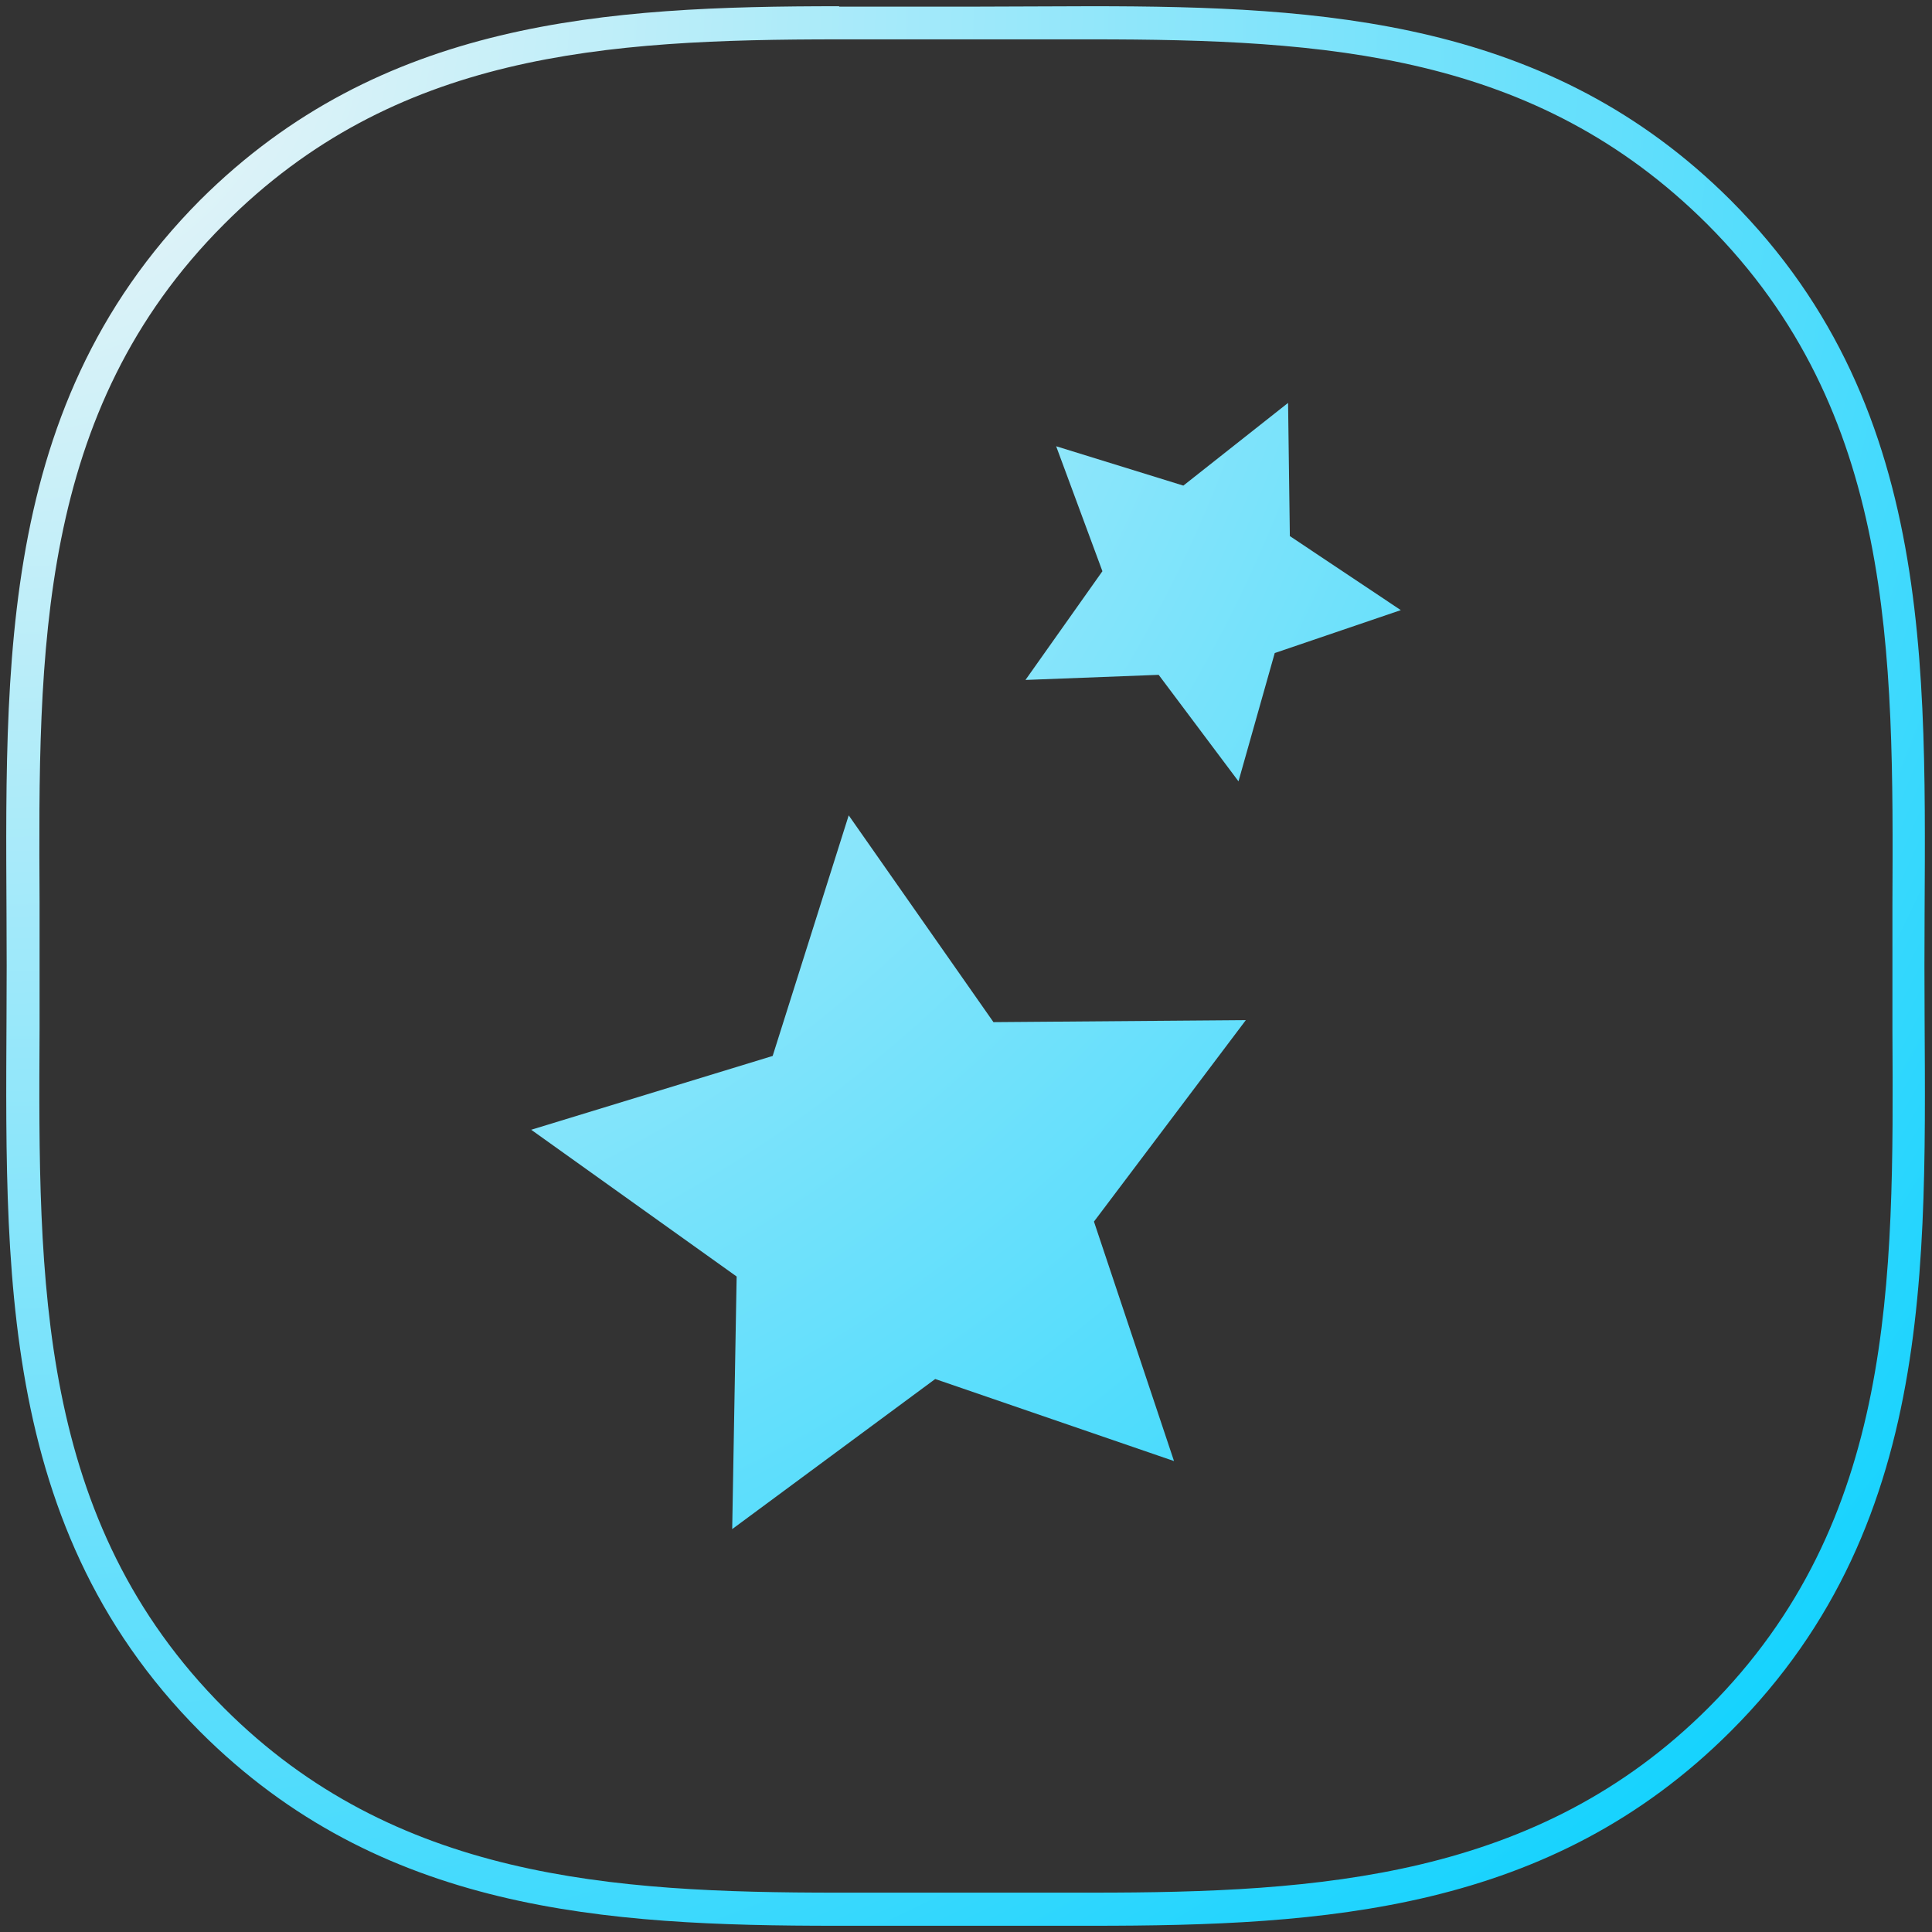
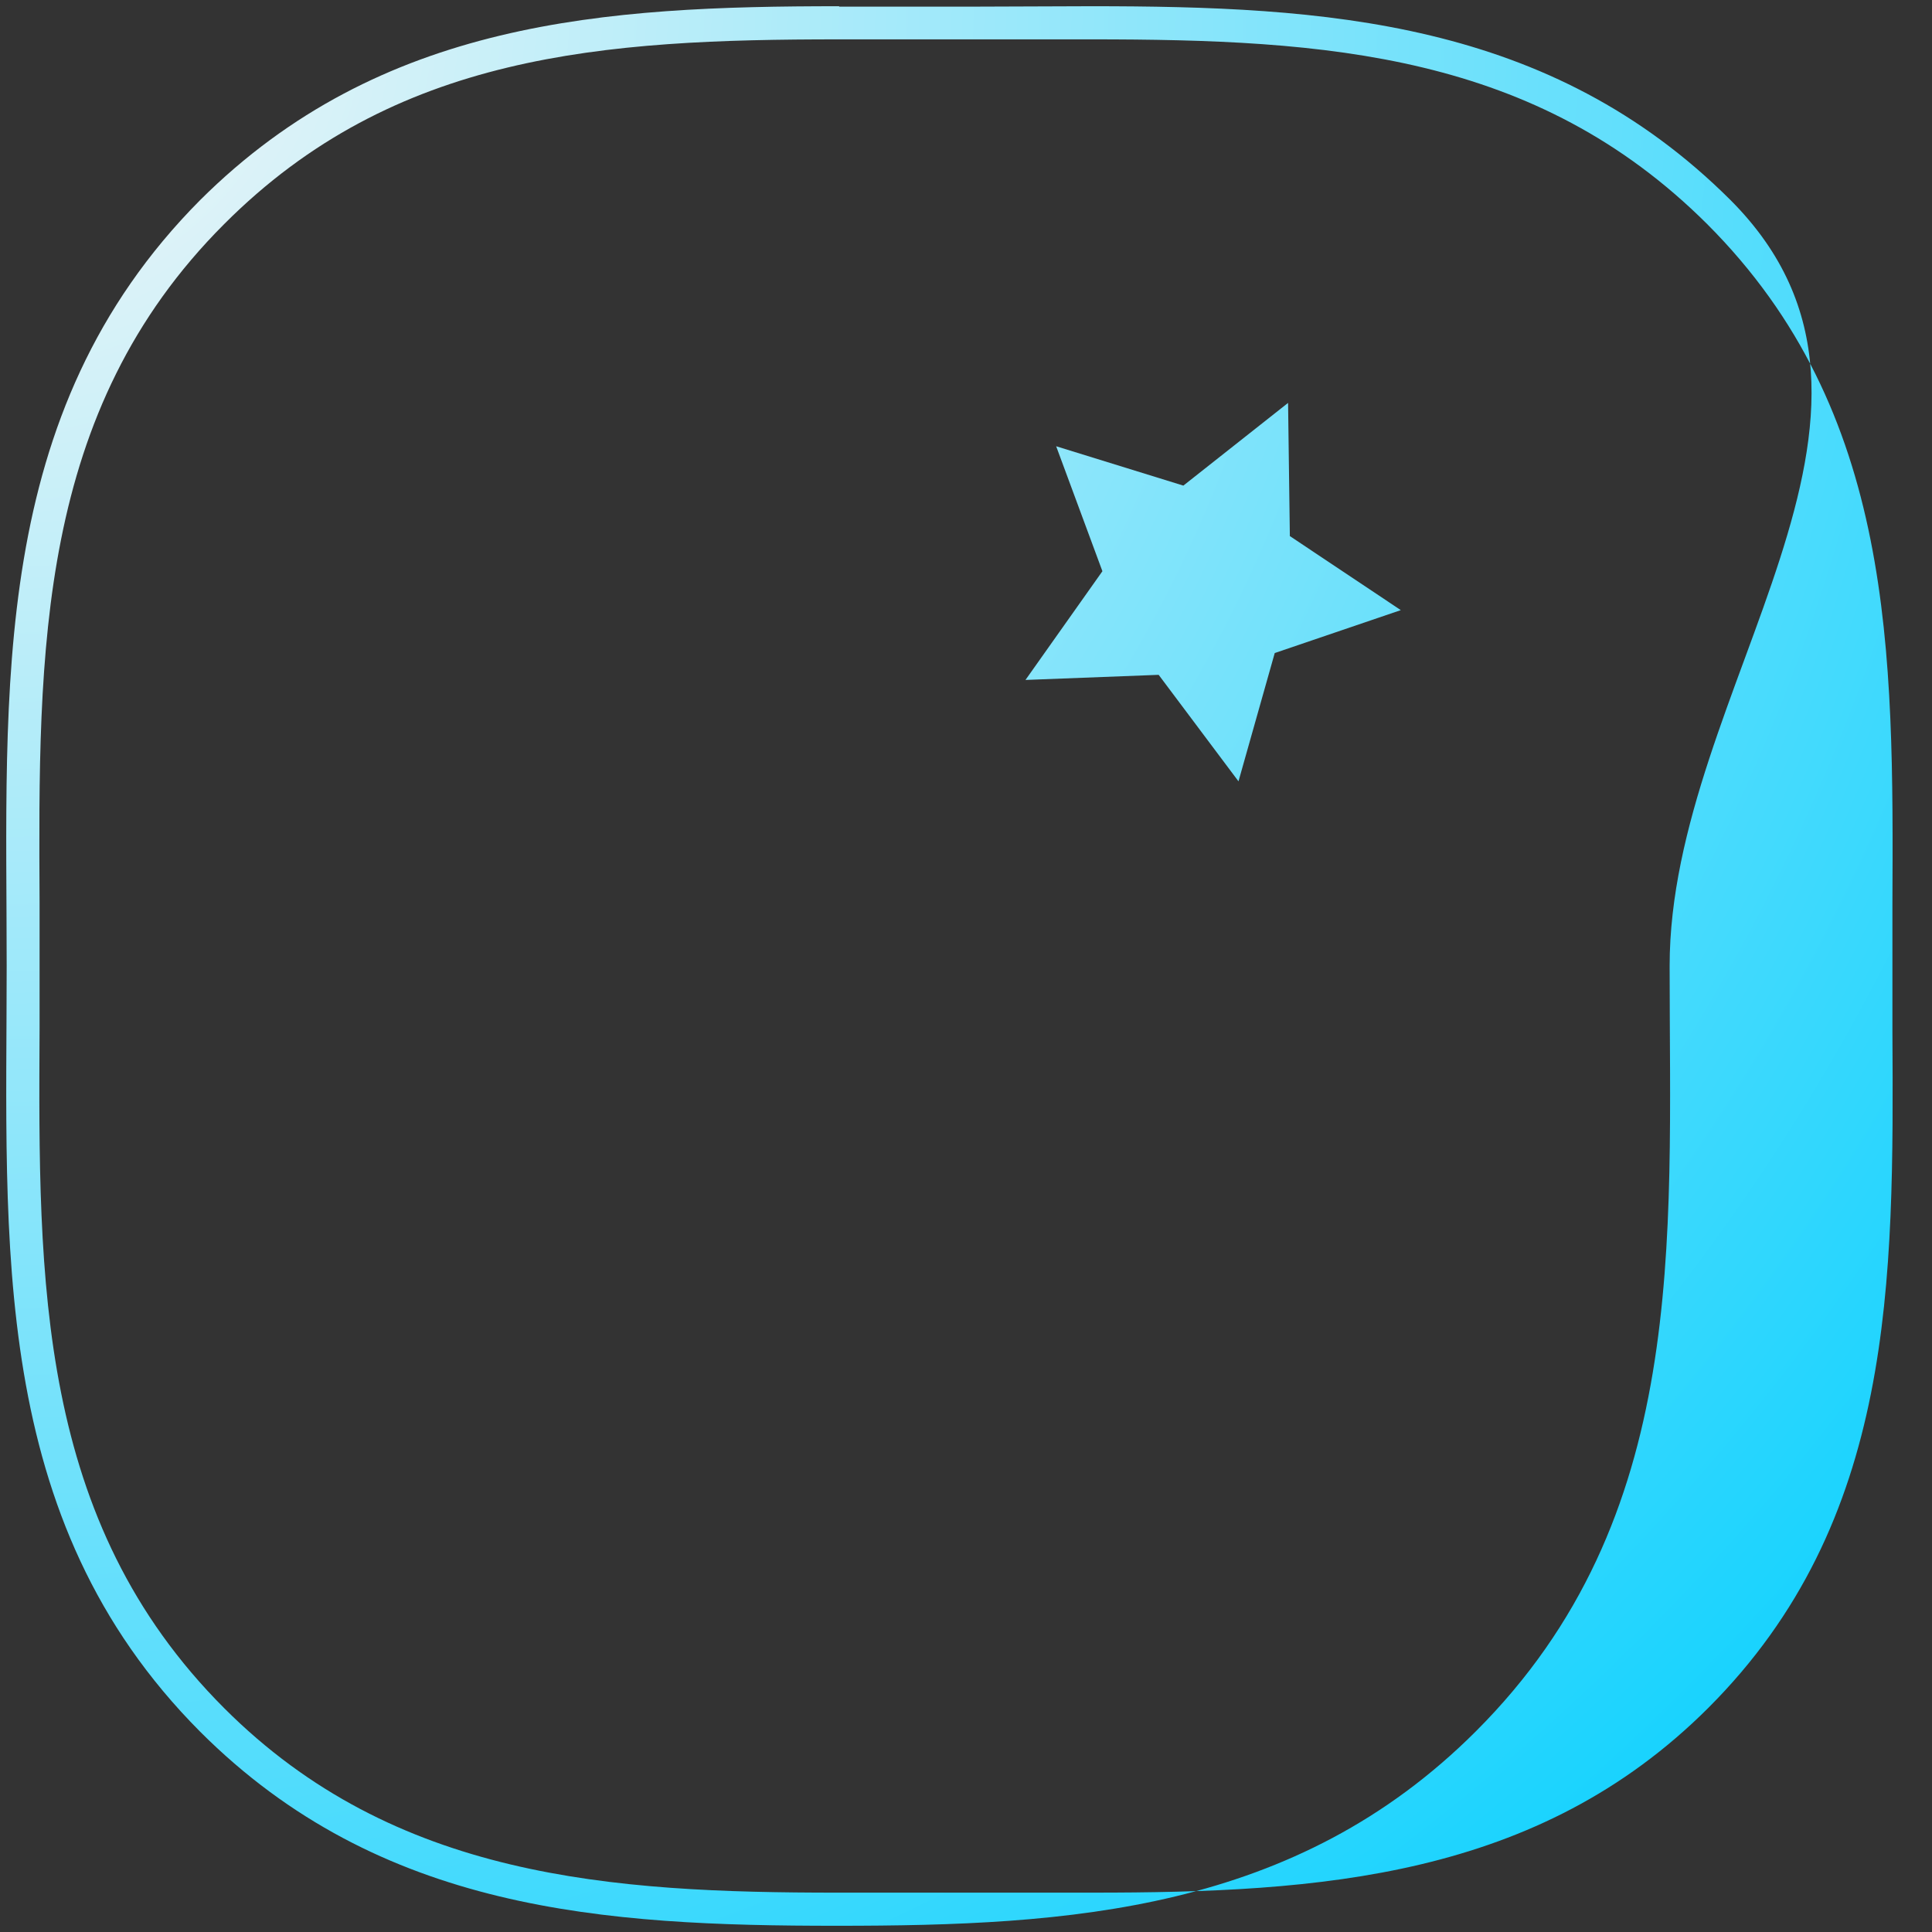
<svg xmlns="http://www.w3.org/2000/svg" id="Layer_1" data-name="Layer 1" viewBox="0 0 86.89 86.89">
  <rect x="0" y="0" width="86.89" height="86.89" fill="#333333" stroke="none" />
  <defs>
    <style>.cls-1{fill:url(#radial-gradient);}</style>
    <radialGradient id="radial-gradient" cx="-0.11" cy="-0.22" r="121.15" gradientUnits="userSpaceOnUse">
      <stop offset="0" stop-color="#f7f7f7" />
      <stop offset="1" stop-color="#00cfff" />
    </radialGradient>
  </defs>
-   <path class="cls-1" d="M37.74,1.77H49.06c10.62,0,20,.62,27.72,8.31,8.43,8.43,8.38,19.21,8.33,30.63,0,.91,0,1.82,0,2.73s0,2,0,2.91c.06,11.34.12,22.06-8.28,30.46-7.68,7.67-17.49,8.31-27.7,8.31H37.67c-10.16,0-19.92-.63-27.58-8.29C1.66,68.4,1.72,57.65,1.78,46.26c0-.94,0-1.88,0-2.82s0-1.88,0-2.82c-.06-11.37-.12-22.12,8.3-30.54,7.67-7.69,17.06-8.31,27.66-8.31m0-1.49C27.24.28,17.13.9,9,9-.55,18.61.3,31,.3,43.44S-.55,68.29,9,77.88c8.1,8.1,18.19,8.73,28.63,8.73l5.77,0,5.69,0c10.48,0,20.62-.62,28.75-8.75,9.59-9.58,8.71-21.94,8.71-34.42S87.4,18.59,77.83,9C69.7.89,59.58.28,49.06.28L43.44.3l-5.7,0Z" />
-   <polygon class="cls-1" points="42.06 62.02 32.93 68.77 33.13 57.41 23.89 50.81 34.75 47.49 38.17 36.67 44.68 45.97 56.03 45.88 49.2 54.94 52.8 65.71 42.06 62.02" />
+   <path class="cls-1" d="M37.74,1.77H49.06c10.62,0,20,.62,27.72,8.31,8.43,8.43,8.38,19.21,8.33,30.63,0,.91,0,1.82,0,2.73s0,2,0,2.91c.06,11.34.12,22.06-8.28,30.46-7.68,7.67-17.49,8.31-27.7,8.31H37.67c-10.16,0-19.92-.63-27.58-8.29C1.66,68.4,1.72,57.65,1.78,46.26c0-.94,0-1.88,0-2.82s0-1.88,0-2.82c-.06-11.37-.12-22.12,8.3-30.54,7.67-7.69,17.06-8.31,27.66-8.31m0-1.49C27.24.28,17.13.9,9,9-.55,18.61.3,31,.3,43.44S-.55,68.29,9,77.88c8.1,8.1,18.19,8.73,28.63,8.73c10.48,0,20.62-.62,28.75-8.75,9.59-9.58,8.71-21.94,8.71-34.42S87.4,18.59,77.83,9C69.7.89,59.58.28,49.06.28L43.44.3l-5.7,0Z" />
  <polygon class="cls-1" points="52.11 30.35 46.12 30.58 49.58 25.69 47.5 20.07 53.22 21.84 57.93 18.12 58.01 24.11 63 27.44 57.33 29.37 55.7 35.14 52.11 30.35" />
</svg>